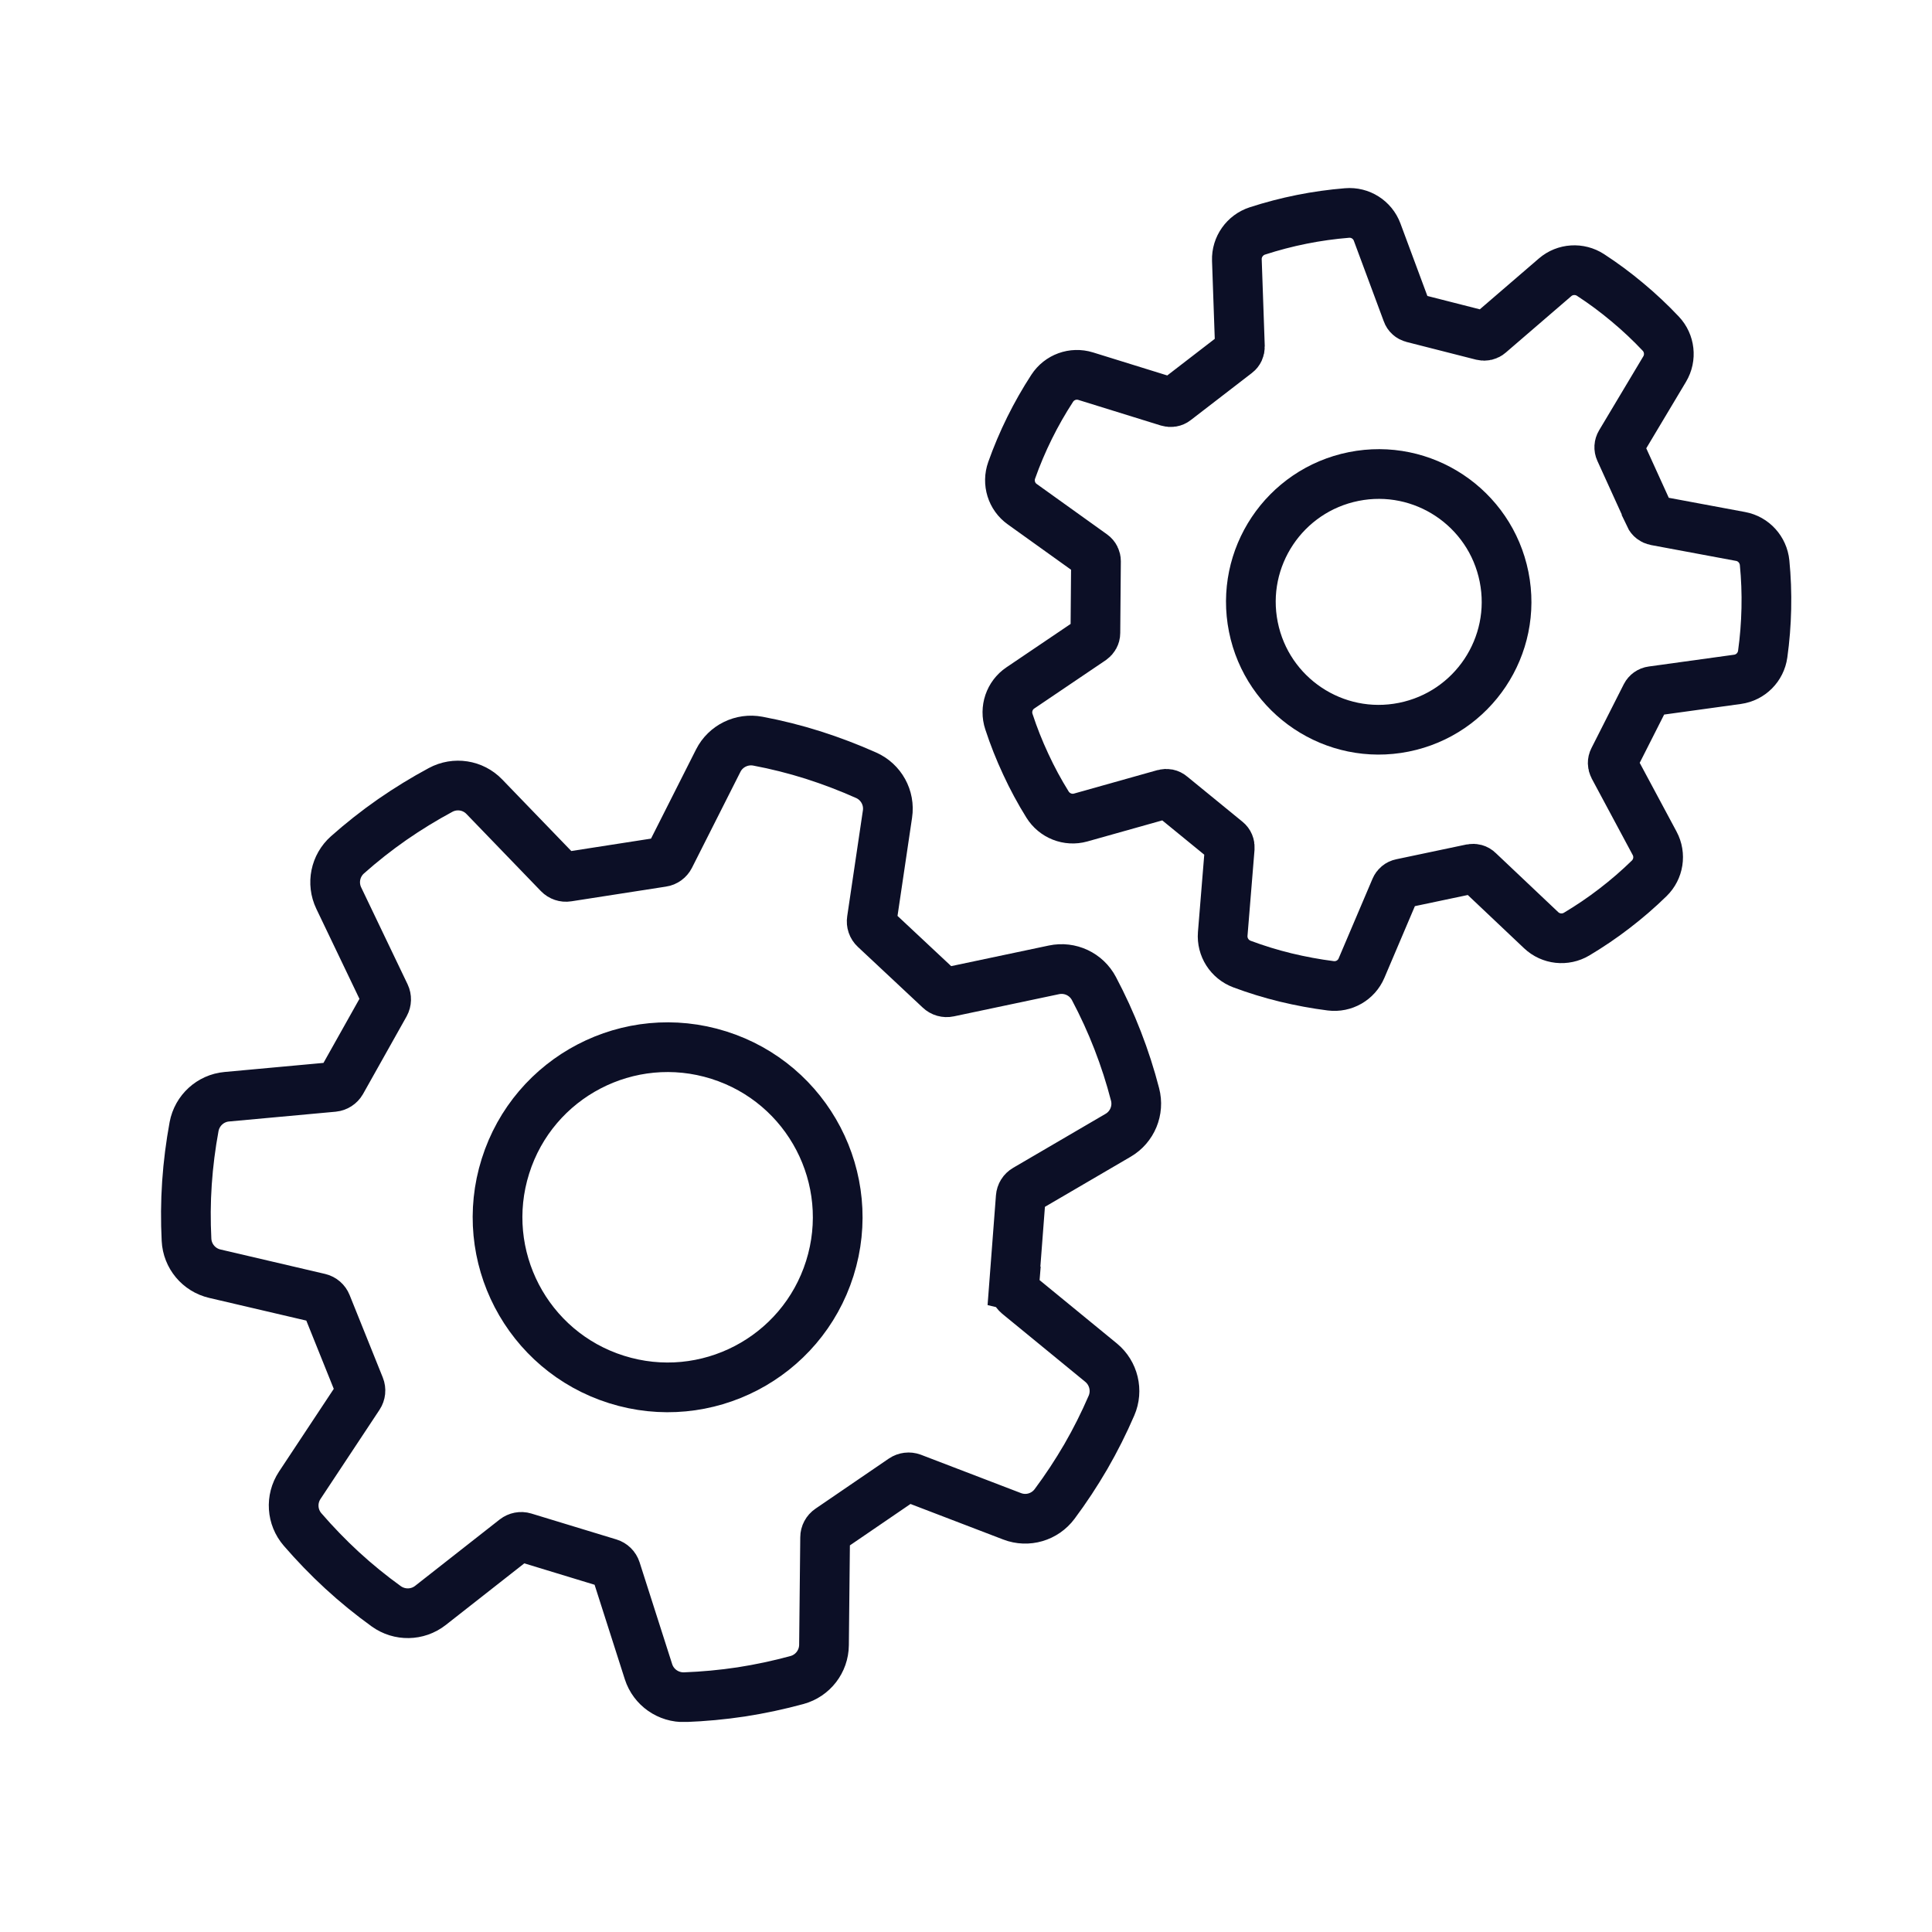
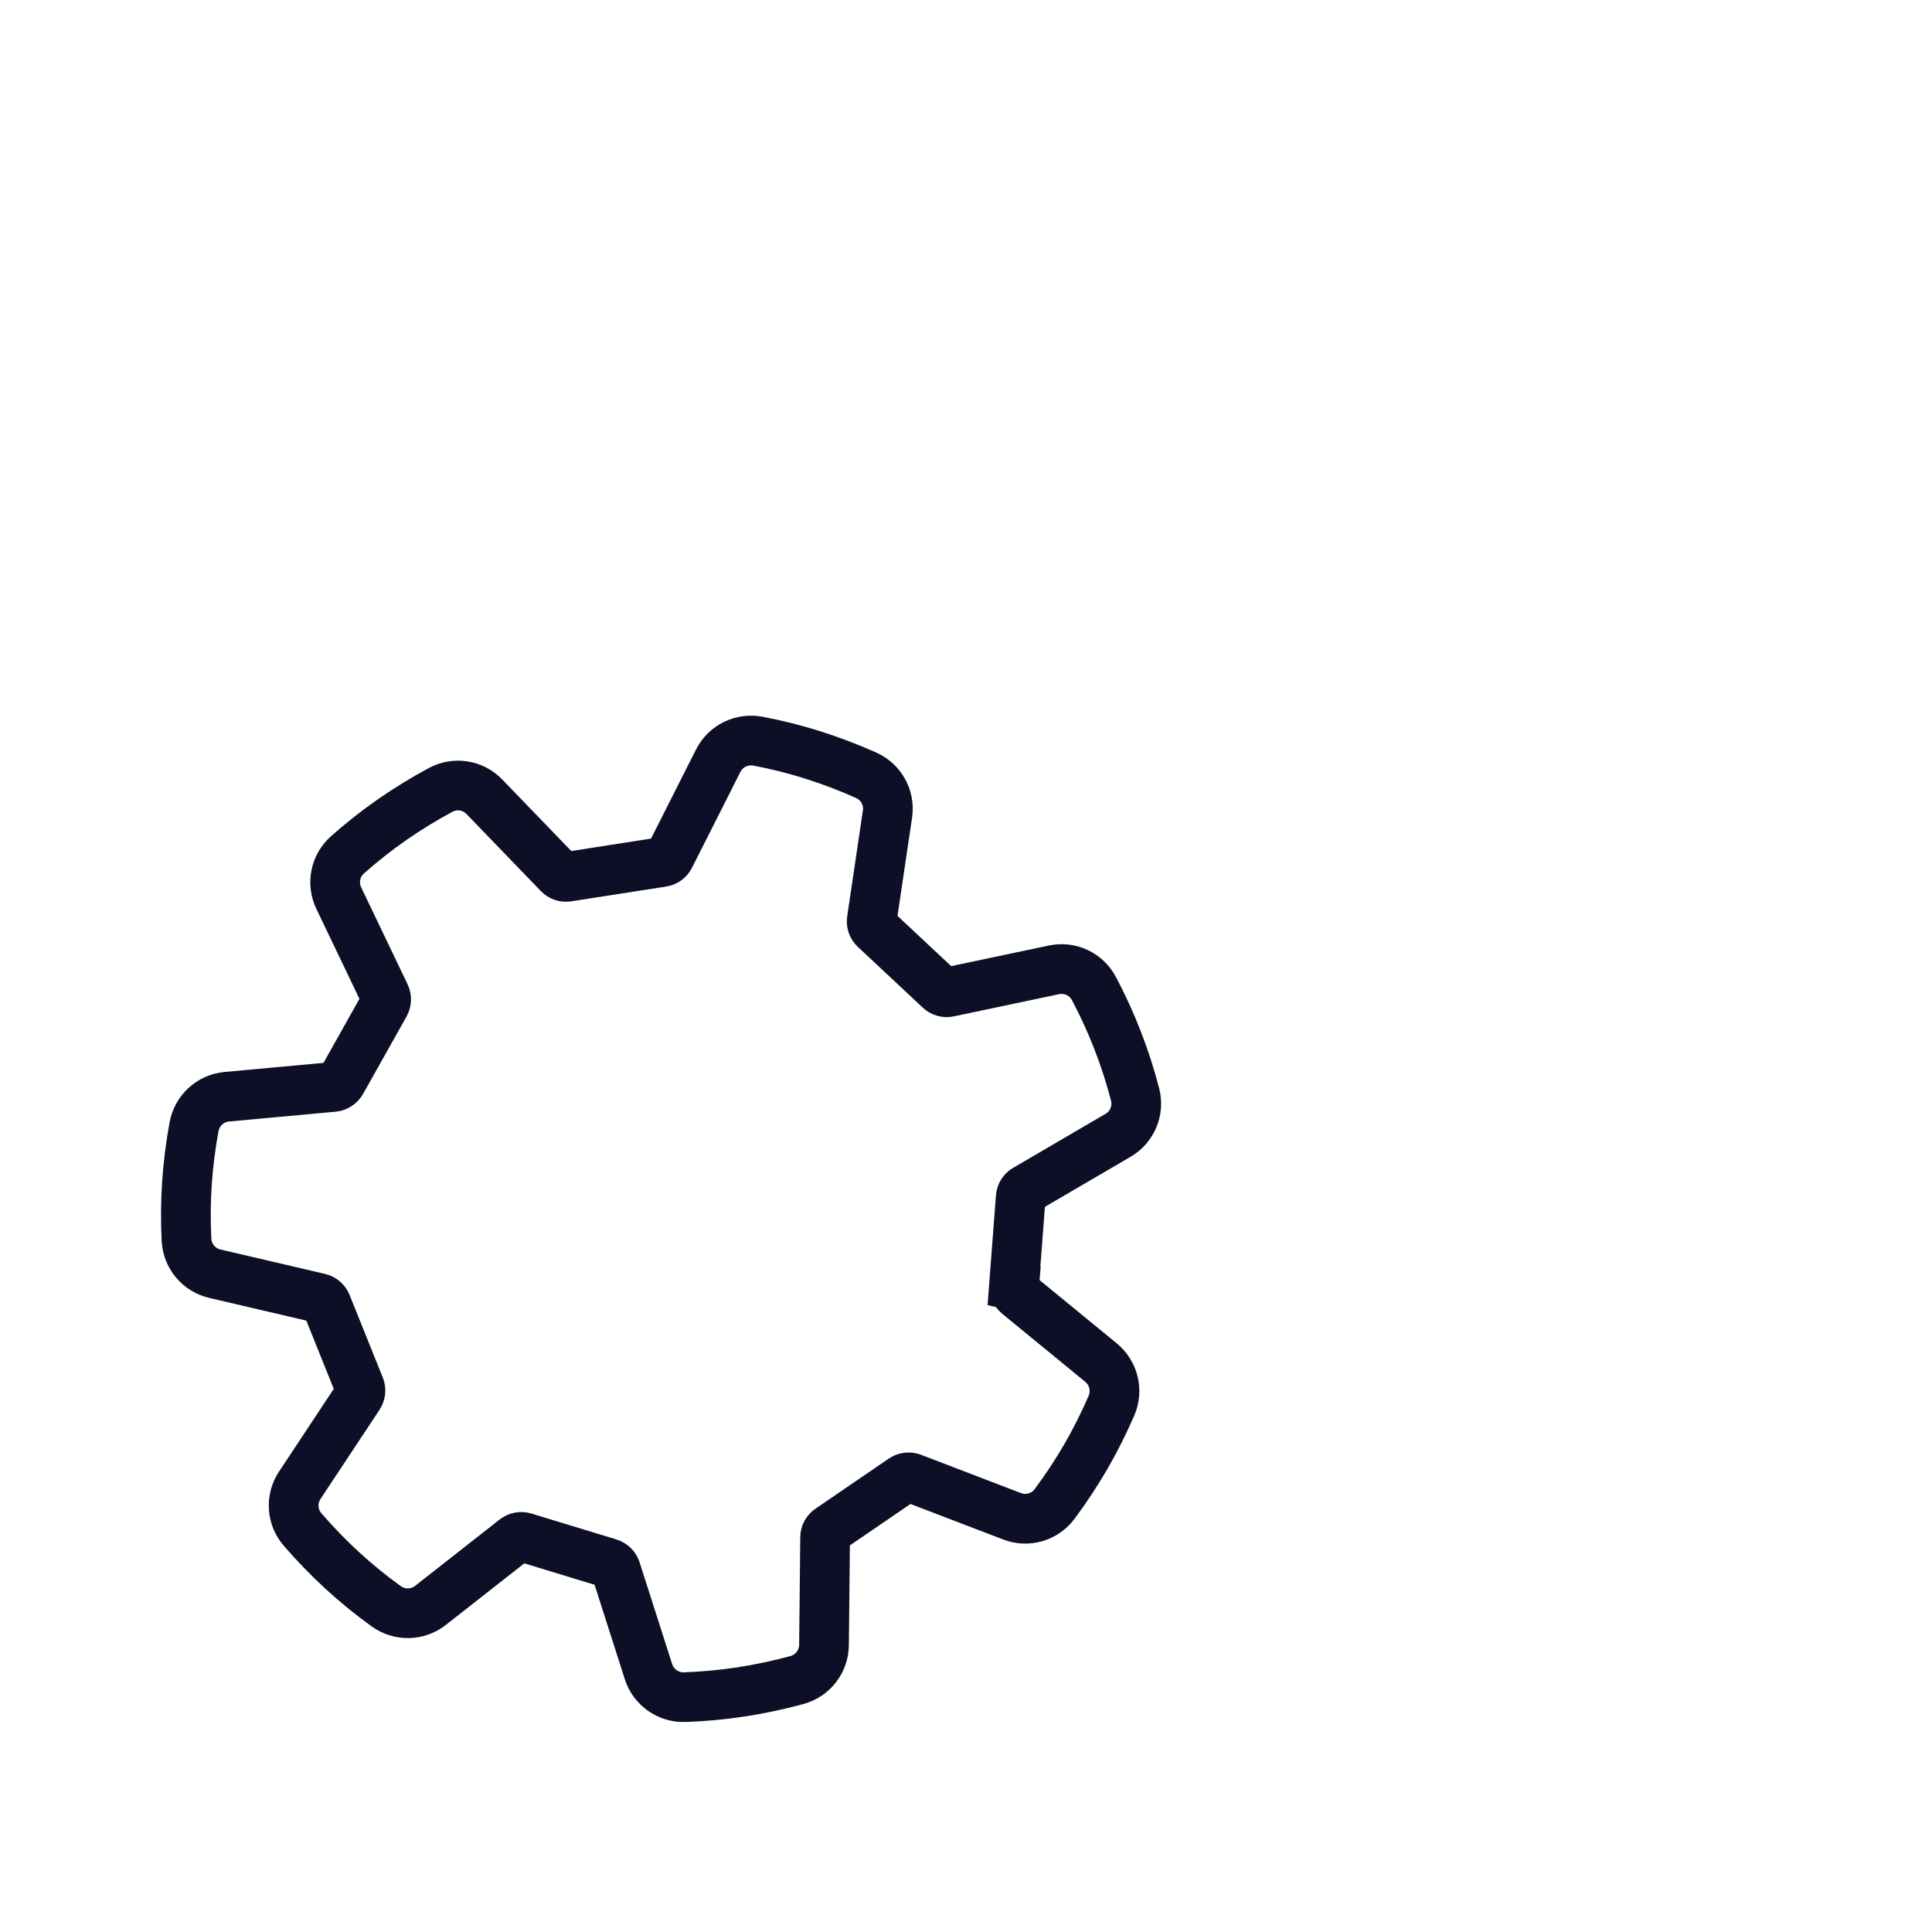
<svg xmlns="http://www.w3.org/2000/svg" width="100" height="100" viewBox="0 0 100 100" fill="none">
-   <rect width="100" height="100" fill="white" />
  <g clip-path="url(#clip0_267_47)">
    <path d="M52.483 66.555L52.833 61.966C52.846 61.796 52.94 61.643 53.089 61.558L57.875 58.761C58.607 58.334 58.966 57.468 58.75 56.646C58.508 55.708 58.207 54.774 57.848 53.849C57.489 52.919 57.075 52.026 56.622 51.168C56.227 50.419 55.383 50.023 54.552 50.199L49.106 51.348C48.94 51.384 48.765 51.334 48.644 51.218L45.281 48.07C45.155 47.954 45.097 47.783 45.124 47.612L45.936 42.135C46.062 41.295 45.609 40.474 44.832 40.128C43.947 39.733 43.031 39.383 42.089 39.082C41.137 38.781 40.185 38.543 39.229 38.363C38.398 38.206 37.558 38.615 37.177 39.369L34.667 44.339C34.591 44.487 34.447 44.595 34.281 44.618L29.373 45.381C29.207 45.408 29.037 45.35 28.92 45.228L25.068 41.237C24.48 40.626 23.555 40.483 22.805 40.887C21.952 41.345 21.117 41.856 20.3 42.422C19.482 42.992 18.71 43.603 17.987 44.245C17.354 44.806 17.166 45.718 17.534 46.486L19.936 51.501C20.008 51.653 20.003 51.833 19.922 51.981L17.669 55.995C17.583 56.143 17.431 56.242 17.26 56.26L11.738 56.767C10.893 56.843 10.202 57.477 10.045 58.312C9.87 59.264 9.744 60.238 9.677 61.225C9.609 62.218 9.605 63.201 9.654 64.171C9.695 65.015 10.292 65.733 11.118 65.926L16.537 67.192C16.703 67.233 16.838 67.35 16.901 67.507L18.62 71.781C18.683 71.938 18.665 72.118 18.571 72.261L15.513 76.882C15.046 77.591 15.105 78.525 15.662 79.167C16.295 79.899 16.973 80.603 17.704 81.277C18.436 81.95 19.2 82.57 19.99 83.14C20.677 83.634 21.606 83.621 22.275 83.1L26.657 79.661C26.792 79.557 26.967 79.522 27.128 79.571L31.533 80.913C31.695 80.963 31.825 81.088 31.879 81.254L33.567 86.53C33.827 87.338 34.595 87.873 35.444 87.846C36.413 87.81 37.388 87.72 38.371 87.572C39.354 87.419 40.315 87.213 41.254 86.957C42.071 86.732 42.641 85.996 42.65 85.147L42.708 79.575C42.708 79.405 42.794 79.248 42.933 79.153L46.731 76.558C46.87 76.464 47.05 76.441 47.211 76.5L52.388 78.484C53.183 78.79 54.081 78.525 54.588 77.842C55.167 77.066 55.706 76.248 56.205 75.391C56.703 74.529 57.143 73.649 57.529 72.755C57.866 71.979 57.646 71.072 56.995 70.533L52.689 67.004C52.559 66.896 52.487 66.73 52.5 66.559L52.483 66.555Z" stroke="#0C0F26" stroke-width="2.573" stroke-miterlimit="10" stroke-linecap="round" />
-     <path d="M42.95 65.653C41.49 70.286 36.547 72.864 31.909 71.4C27.276 69.941 24.699 64.997 26.162 60.359C27.621 55.726 32.565 53.149 37.203 54.612C41.836 56.072 44.413 61.015 42.95 65.653Z" stroke="#0C0F26" stroke-width="2.573" stroke-miterlimit="10" stroke-linecap="round" />
-     <path d="M85.387 26.699L83.851 23.323C83.793 23.197 83.802 23.053 83.874 22.932L86.163 19.102C86.514 18.514 86.428 17.764 85.961 17.27C85.427 16.705 84.852 16.161 84.237 15.65C83.622 15.133 82.985 14.662 82.329 14.235C81.759 13.863 81.009 13.908 80.493 14.352L77.094 17.279C76.991 17.369 76.852 17.401 76.717 17.369L73.121 16.453C72.986 16.417 72.878 16.323 72.833 16.193L71.28 12.013C71.042 11.371 70.404 10.967 69.722 11.025C68.945 11.088 68.164 11.196 67.378 11.353C66.592 11.51 65.825 11.712 65.079 11.954C64.433 12.165 63.997 12.781 64.02 13.459L64.177 17.939C64.181 18.074 64.123 18.204 64.015 18.285L60.845 20.728C60.738 20.813 60.594 20.835 60.464 20.795L56.194 19.47C55.538 19.268 54.834 19.524 54.461 20.099C54.034 20.755 53.644 21.437 53.289 22.155C52.934 22.874 52.625 23.605 52.364 24.342C52.135 24.984 52.355 25.702 52.912 26.097L56.553 28.706C56.665 28.787 56.728 28.913 56.728 29.052L56.697 32.76C56.697 32.899 56.625 33.025 56.513 33.106L52.813 35.607C52.247 35.988 52.005 36.702 52.221 37.353C52.463 38.094 52.755 38.831 53.092 39.553C53.428 40.281 53.805 40.977 54.218 41.641C54.578 42.22 55.274 42.499 55.934 42.315L60.248 41.102C60.379 41.066 60.522 41.093 60.625 41.183L63.499 43.531C63.607 43.617 63.66 43.751 63.651 43.891L63.288 48.34C63.234 49.022 63.638 49.655 64.28 49.898C65.012 50.172 65.766 50.405 66.543 50.594C67.324 50.782 68.101 50.926 68.878 51.025C69.556 51.11 70.207 50.737 70.472 50.109L72.227 45.983C72.281 45.857 72.393 45.763 72.528 45.736L76.156 44.972C76.29 44.946 76.43 44.981 76.528 45.08L79.77 48.147C80.268 48.618 81.018 48.699 81.606 48.349C82.275 47.949 82.931 47.509 83.564 47.02C84.201 46.531 84.799 46.014 85.36 45.466C85.849 44.99 85.966 44.25 85.643 43.648L83.523 39.693C83.46 39.571 83.456 39.428 83.519 39.306L85.194 35.997C85.257 35.876 85.373 35.791 85.512 35.773L89.935 35.162C90.613 35.068 91.143 34.534 91.237 33.856C91.345 33.084 91.407 32.298 91.425 31.499C91.443 30.695 91.412 29.905 91.336 29.128C91.268 28.45 90.766 27.893 90.097 27.768L85.688 26.946C85.553 26.919 85.441 26.834 85.382 26.708L85.387 26.699Z" stroke="#0C0F26" stroke-width="2.573" stroke-miterlimit="10" stroke-linecap="round" />
-     <path d="M77.85 29.856C78.568 33.438 76.243 36.923 72.66 37.641C69.077 38.359 65.593 36.034 64.874 32.451C64.156 28.868 66.482 25.384 70.065 24.665C73.647 23.947 77.132 26.273 77.85 29.856Z" stroke="#0C0F26" stroke-width="2.573" stroke-miterlimit="10" stroke-linecap="round" />
  </g>
  <defs>
    <clipPath id="clip0_267_47">
      <rect width="84.386" height="79.402" fill="white" transform="translate(8.333 9.723)" />
    </clipPath>
  </defs>
</svg>